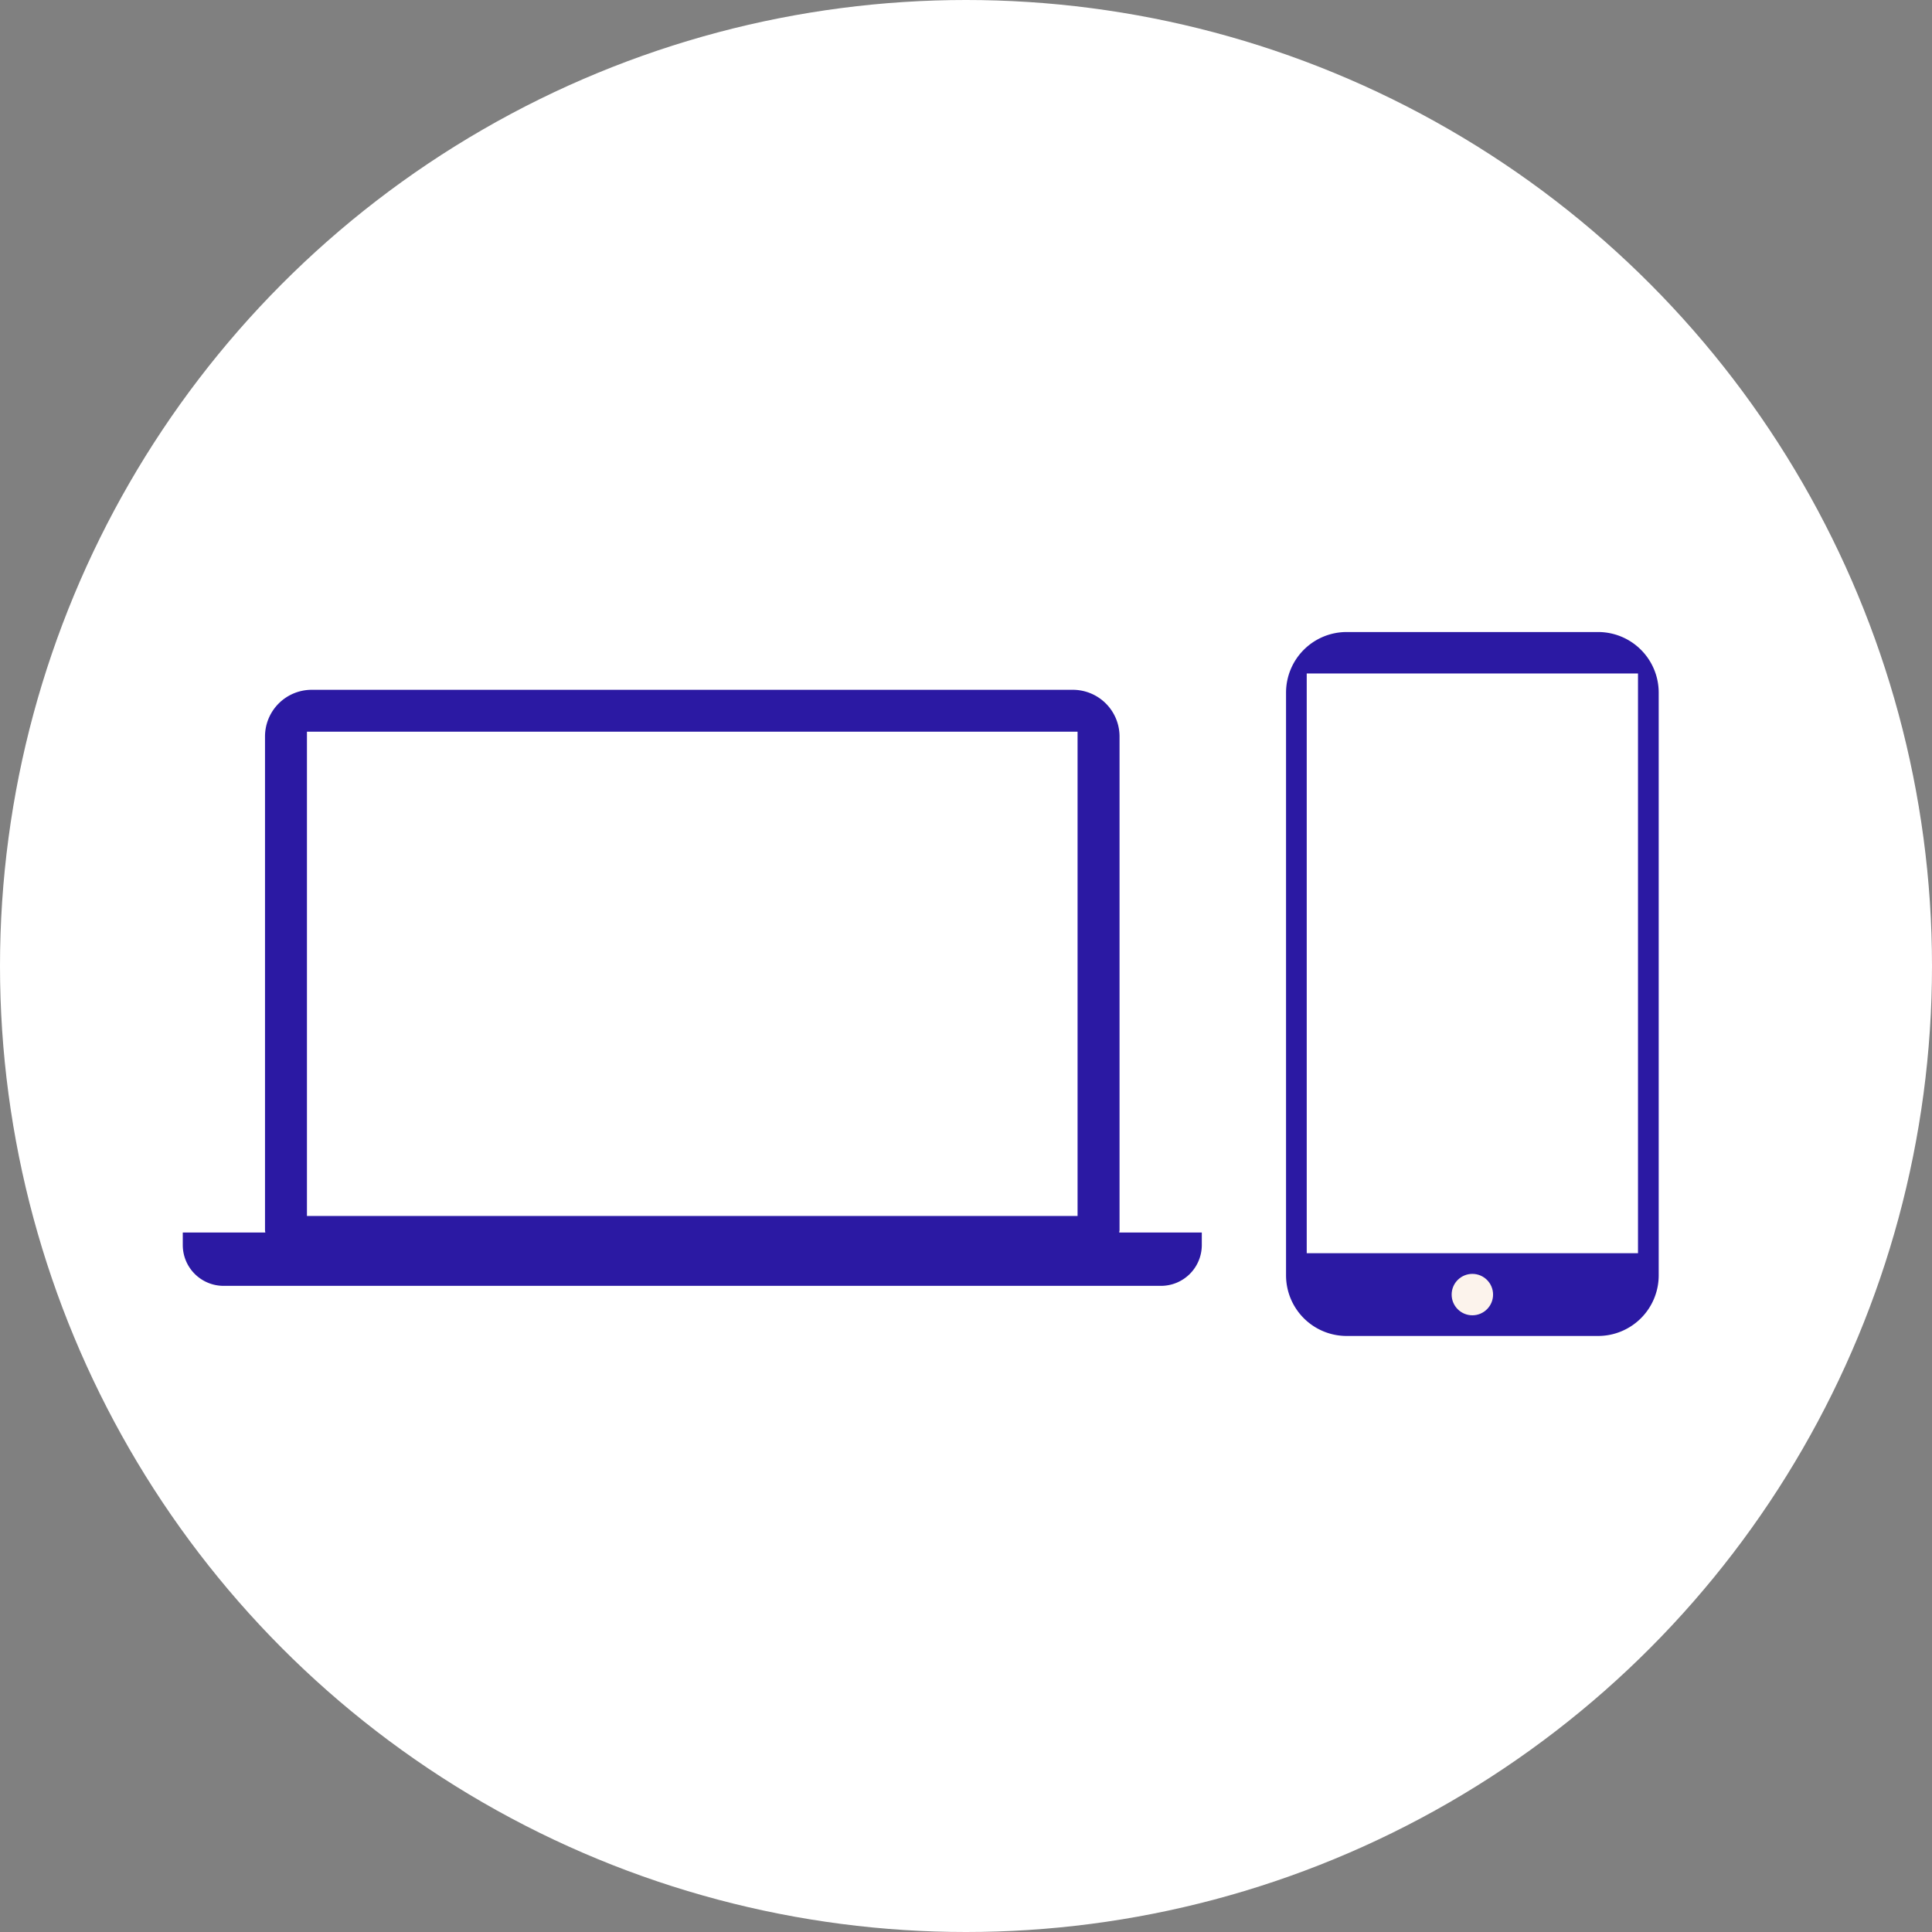
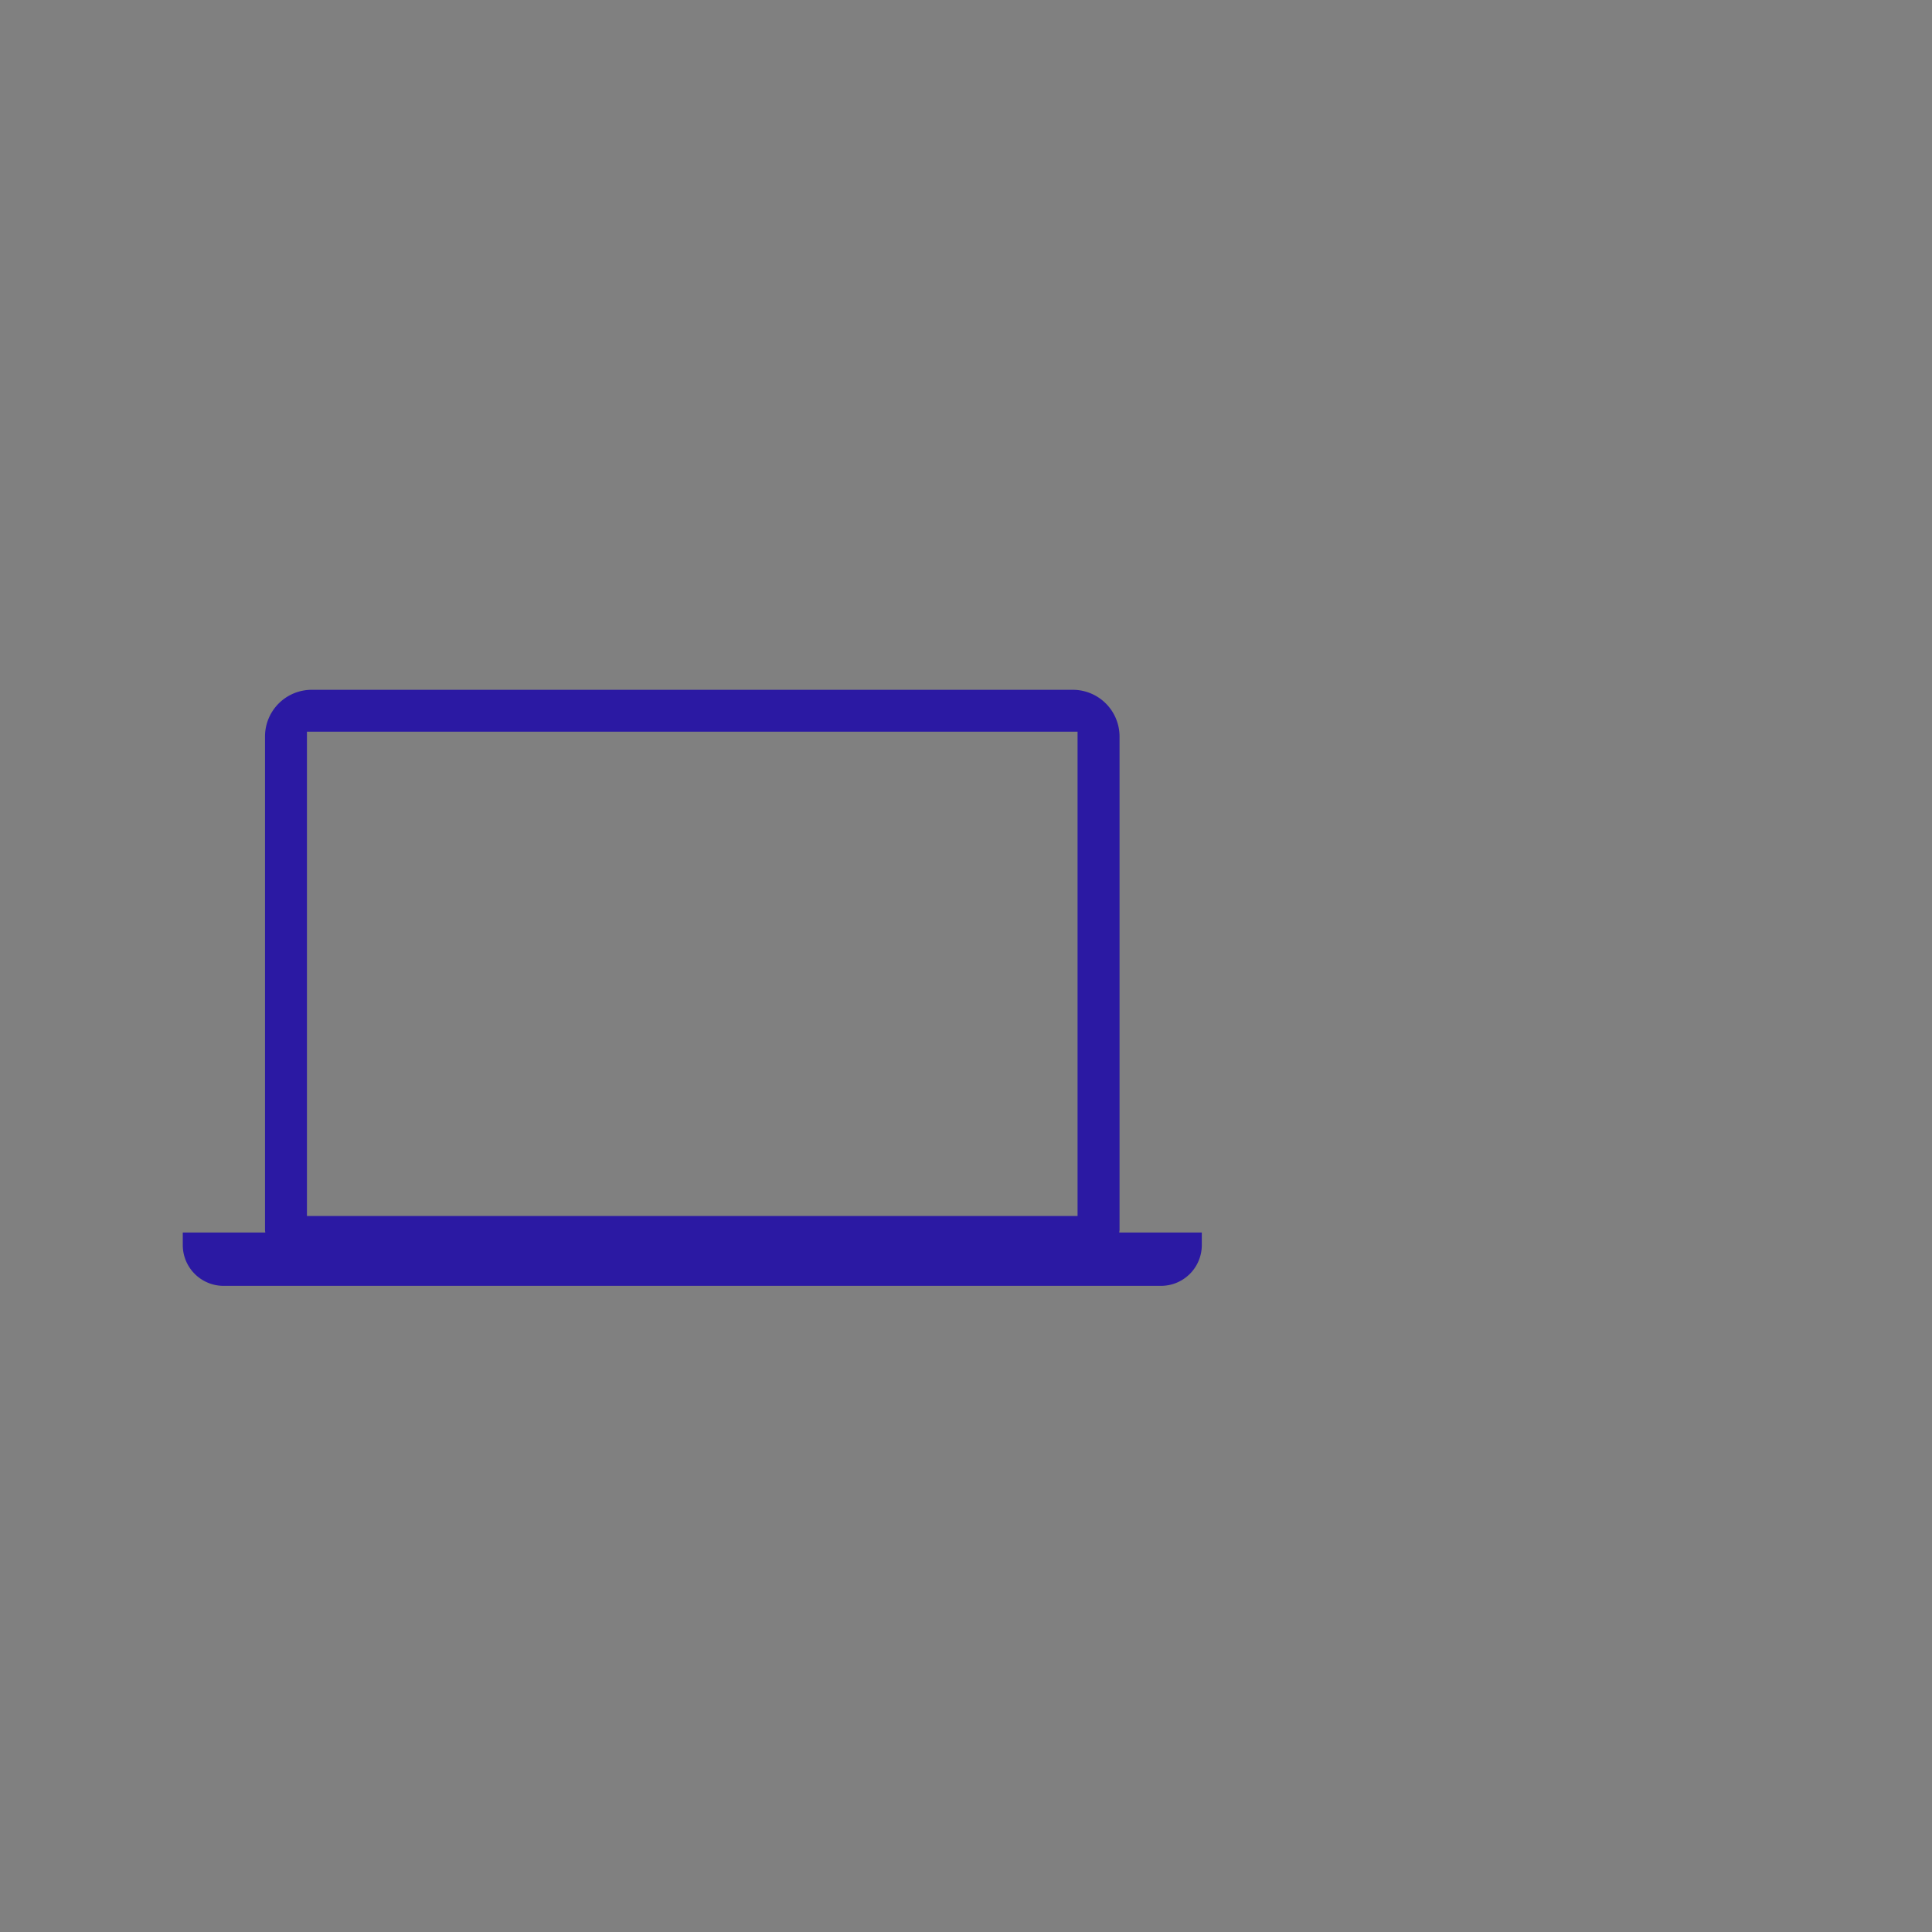
<svg xmlns="http://www.w3.org/2000/svg" width="142" height="142" viewBox="0 0 142 142">
  <rect x="0" y="0" width="142" height="142" fill="#808080" stroke="none" />
-   <circle cx="71" cy="71" r="71" fill="#fff" />
  <path d="M82.264,90.589c0-.062.021-.123.021-.187V54.123A3.435,3.435,0,0,0,78.861,50.7H22.9a3.433,3.433,0,0,0-3.422,3.424V90.4c0,.064.016.126.021.187H13.434v.935a3,3,0,0,0,2.985,2.987H85.341a3,3,0,0,0,2.99-2.987v-.935ZM79.2,89.373H22.56V53.78H79.2Z" fill="#2b19a3" />
-   <path d="M4.455,0h18.48a4.455,4.455,0,0,1,4.455,4.455V47.284a4.455,4.455,0,0,1-4.455,4.455H4.455A4.455,4.455,0,0,1,0,47.284V4.455A4.455,4.455,0,0,1,4.455,0Z" transform="translate(94.523 46.453)" fill="#2b19a3" />
-   <rect width="24.348" height="42.609" transform="translate(96.043 49.5)" fill="#fff" />
-   <circle cx="1.522" cy="1.522" r="1.522" transform="translate(106.695 93.629)" fill="#fcf3ec" />
</svg>